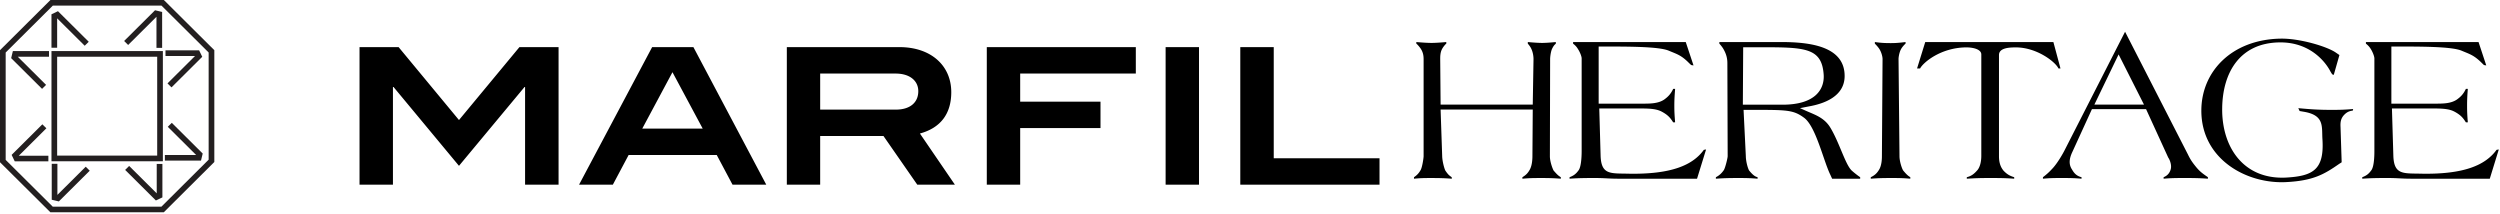
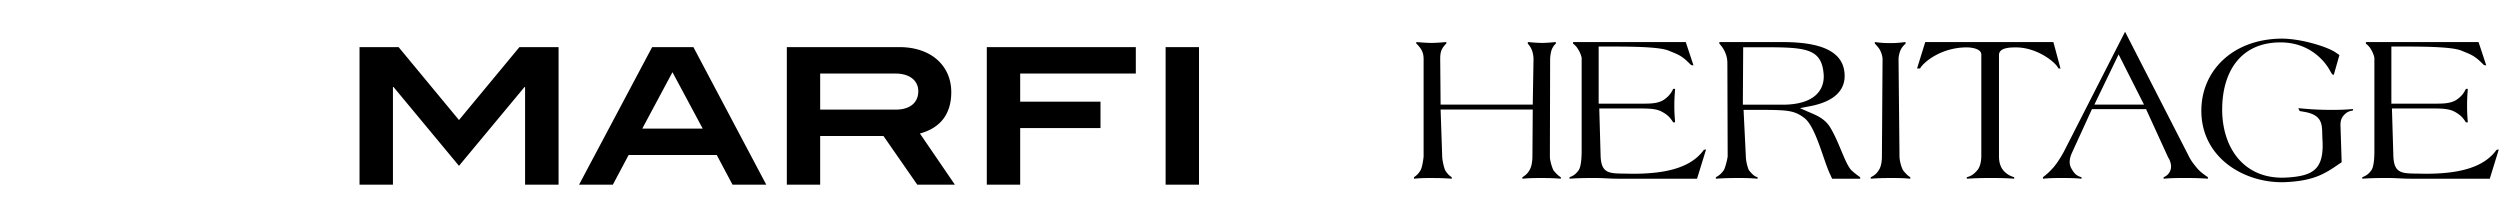
<svg xmlns="http://www.w3.org/2000/svg" clip-rule="evenodd" fill-rule="evenodd" stroke-linejoin="round" stroke-miterlimit="2" viewBox="0 0 925 79">
  <path d="m569.828 65.868c-2.519 0-4.022.031-6.541.256v-.553c1.241-.772 1.925-1.394 2.647-2.65 1.066-1.741 1.066-4.619 1.066-5.26l.118-17.14h-34.096l.587 17.284c.066 2.103.872 4.819 1.191 5.338 1.009 1.459 1.259 1.656 2.328 2.428l.053.553c-3.031-.225-4.875-.256-7.988-.256-2.29 0-3.684.031-6.018.256v-.553c1.125-.772 1.775-1.45 2.462-2.65.603-1.038 1.1-4.482 1.1-5.116v-35.916c0-1.265-.194-2.512-1.034-3.828-.541-.79-1.328-1.69-1.663-1.915v-.588s3.485.322 5.632.322c2.084 0 5.459-.322 5.459-.322v.588c-.331.225-1.175 1.206-1.631 2.118-.622 1.25-.622 2.729-.622 3.569l.144 16.869h34.096l.282-16.869c0-.787-.147-2.24-.722-3.569-.341-.781-.678-1.268-1.391-2.118v-.588s3.285.322 5.328.322c1.919 0 5.035-.322 5.035-.322v.588c-.203.29-.672.372-1.478 2.118-.485 1.329-.625 3.057-.625 3.569l-.088 35.972c0 2.103 1.072 4.819 1.4 5.338.938 1.034 1.466 1.725 2.641 2.428v.553c-2.922-.225-4.694-.256-7.672-.256m58.075.256h-29.266c-3.197 0-5.037-.256-8.206-.256-3.731 0-6.003 0-9.697.256v-.553c1.45-.55 2.325-1.169 3.244-2.428 1.306-1.488 1.234-7.004 1.234-7.666v-33.872c0-.694-.594-2.291-1.387-3.484-.644-1.125-1.516-1.75-1.785-1.975v-.588h41.685l2.875 8.656-.866-.14-.756-.71c-2.956-2.996-4.485-3.318-7.585-4.628-3.665-1.522-15.081-1.522-24.637-1.522h-1.253v21.141h15.944c3.14 0 6.015 0 8.259-1.484 1.562-1.119 2.512-2.153 3.366-3.978h.718c-.178 2.384-.29 3.881-.29 6.246 0 2.438.112 3.757.29 6.132h-.718c-.982-1.547-1.804-2.638-4.088-3.882-1.656-.918-3.619-1.246-7.537-1.246h-15.719l.497 17.571c.256 6.972 3.643 6.407 10.087 6.55 16.078.338 24.044-3.168 28.11-8.821l.828-.141zm49.983 0-.722-1.581c-2.491-5.113-5.297-17.725-9.641-20.957-4.05-2.987-6.431-2.931-19.762-2.931h-2.644l.84 17.15c.025 2.103.847 4.819 1.26 5.338 1.669 2.018 2.419 2.24 3.09 2.428v.553c-2.678-.225-4.325-.256-6.975-.256-3.259 0-5.187.031-8.456.256v-.553c1.285-.663 2.119-1.45 2.96-2.65.565-.975 1.4-4.482 1.4-5.116l-.11-34.441c0-1.806-.412-3.362-1.39-5.1-.457-.856-1.366-1.893-1.575-2.118v-.588h22.684c10.447 0 23.8 1.385 23.669 12.716-.103 7.478-7.707 10.137-13.307 11.115l-3.215.632 2.803 1.237c3.072 1.319 6.297 2.466 8.397 5.919 3.362 5.5 5.597 13.791 7.978 15.966a33.753 33.753 0 0 0 3.097 2.428v.553zm-27.763-48.641h-5.147l-.125 21.256h14.672c12.135 0 15.516-5.684 15.247-10.962-.656-10.369-7.1-10.294-24.647-10.294m49.753 48.385c-2.959 0-4.7.031-7.694.256v-.553c1.391-.663 2.225-1.394 2.994-2.65 1.128-1.697 1.128-4.482 1.128-5.116l.238-35.972c0-.787-.35-2.319-1.1-3.569-.507-.856-1.532-1.893-1.75-2.118v-.588c2.262.322 3.628.394 5.85.394 2.125 0 3.415-.141 5.512-.394v.588c-.284.225-1.253 1.206-1.716 2.118-.665 1.25-.884 3.057-.884 3.569l.356 35.972c.007 2.103.991 4.819 1.407 5.338.837.978 1.487 1.765 2.596 2.428v.553c-2.646-.225-4.221-.256-6.937-.256m61.755-40.525c-1.122-2.471-8.125-7.862-15.878-7.8-2.647 0-6.131.272-6.131 2.825v37.435c0 2.625.722 4.209 1.728 5.4 1.234 1.256 2.134 1.819 3.9 2.369v.553c-3.022-.225-5.322-.257-8.675-.257-3.494 0-5.106.032-8.863.257v-.553c1.76-.45 2.735-1.25 3.954-2.65.981-1.179 1.415-3.282 1.415-5.207v-37.559c0-2.034-3.359-2.675-5.894-2.613-9.243.188-15.631 5.61-16.762 7.8h-1.119l3.031-9.784h47.41l2.628 9.784zm46.065 40.525c-2.778 0-4.481.031-7.166.256v-.553c1.403-.563 2.241-1.532 2.638-2.947.472-1.722-.519-3.788-.928-4.322l-8.197-17.913h-20.031l-7.272 15.894c-1.044 2.238-1.469 4.397-.097 6.441.869 1.54 1.847 2.437 3.522 2.847v.553c-2.653-.225-4.278-.256-7.038-.256-2.878 0-4.519 0-7.244.256v-.553c1.263-.969 2.104-1.694 3.225-2.9 2.244-2.244 4.485-6.475 4.654-6.81l22.509-44.109 23.269 45.422c.947 1.981 1.765 3.115 3.193 4.84 1.347 1.591 2.382 2.307 4.188 3.557v.553c-3.606-.256-5.616-.256-9.225-.256m-23.816-45.729-8.962 18.563h18.35zm86.638 20.791c-1.281.153-2.144.538-3.091 1.481-1.296 1.313-1.54 2.707-1.434 4.603l.419 13.038-.894.569c-5.625 3.922-9.631 6.222-19.5 6.753-14.769.812-31.541-8.46-31.522-26.444 0-14.469 11.235-26.241 29.131-26.628 7-.181 17.235 2.822 20.625 5.156l1.329.91-2.091 7.346-.594-.218-.631-1.035c-1.972-3.831-7.853-11.034-19.134-10.765-14.219.312-20.788 10.9-20.925 24.447-.15 14.334 7.906 26.284 23.496 25.571 10.063-.553 14.307-2.85 13.604-14.137-.316-4.613.875-8.841-6.682-10.188l-1.768-.306-.488-1.062c4.75.45 7.644.634 12.438.634 3.056 0 4.825-.056 7.859-.312zm50.698 25.194h-29.257c-3.178 0-5.046-.256-8.2-.256-3.753 0-6.037 0-9.725.256v-.553c1.466-.55 2.338-1.169 3.247-2.428 1.338-1.488 1.238-7.004 1.238-7.666v-33.872c0-.694-.588-2.291-1.341-3.484-.684-1.125-1.531-1.75-1.797-1.975v-.588h41.672l2.86 8.656-.857-.14-.728-.71c-3-2.996-4.512-3.318-7.606-4.628-3.7-1.522-15.059-1.522-24.656-1.522h-1.263v21.141h15.944c3.172 0 5.997 0 8.247-1.484 1.575-1.119 2.509-2.153 3.381-3.978h.713c-.179 2.384-.272 3.881-.272 6.246 0 2.438.093 3.757.272 6.132h-.713c-.987-1.547-1.806-2.638-4.087-3.882-1.657-.918-3.616-1.246-7.541-1.246h-15.734l.525 17.571c.256 6.972 3.625 6.407 10.125 6.55 16.031.338 23.971-3.168 28.062-8.821l.825-.141zm-726.941 2.204v-36.138h-.2l-24.256 29.172-24.219-29.172h-.216v36.138h-12.362v-50.891h14.459l22.338 26.981 22.365-26.981h14.482v50.891zm76.754 0-5.835-10.972h-32.609l-5.831 10.972h-12.503l27.037-50.891h15.269l26.956 50.891zm-22.219-41.613-11.178 20.875h22.369zm90.577 41.613-12.5-17.997h-23.425v17.997h-12.337v-50.891h41.665c11.591 0 19.178 6.76 19.178 16.672 0 8.003-3.95 13.209-11.6 15.297l12.935 18.922zm.378-34.591c0-3.834-3.134-6.515-8.39-6.515h-27.913v13.34h27.988c5.24 0 8.315-2.594 8.315-6.825m37.699-6.515v10.4h29.716v9.775h-29.716v20.931h-12.353v-50.891h55.138v9.785z" fill-rule="nonzero" />
  <path d="m431.279 17.437h12.353v50.891h-12.353z" />
  <g fill-rule="nonzero">
-     <path d="m458.908 68.328v-50.891h12.375v41.122h39.138v9.769z" />
-     <path d="m60.597 78.55h-41.95l-18.647-18.525v-41.459l18.666-18.566h41.962l18.672 18.566v41.372zm-41.081-2.084h40.212l17.472-17.391v-39.647l-17.444-17.344h-40.219l-17.437 17.344v39.731z" fill="#231f20" />
-     <path d="m21.144 17.663h-2.1v-12.375l2.407-1.147 11.378 11.312-1.485 1.472-10.2-10.141zm-5.578 15.213-11.435-11.365.631-2.613h13.369v2.085h-11.565l10.484 10.418zm45.666-12.165v-2.088h12.444l1.153 2.394-11.372 11.313-1.485-1.475 10.2-10.144zm-15.302-5.548 11.432-11.368 2.628.628v13.29h-2.097v-11.5l-10.478 10.425zm12.057 45.497h2.1v12.375l-2.407 1.144-11.378-11.309 1.485-1.472 10.2 10.14zm5.579-15.214 11.434 11.366-.631 2.612h-13.369v-2.084h11.566l-10.485-10.422zm-45.667 12.166v2.087h-12.443l-1.154-2.394 11.372-11.312 1.485 1.475-10.2 10.144zm15.302 5.547-11.431 11.369-2.628-.628v-13.291h2.096v11.5l10.479-10.425zm27.06-3.5h-41.213v-40.759h41.213zm-39.116-2.084h37.016v-36.591h-37.016z" fill="#231f20" />
-   </g>
+     </g>
</svg>